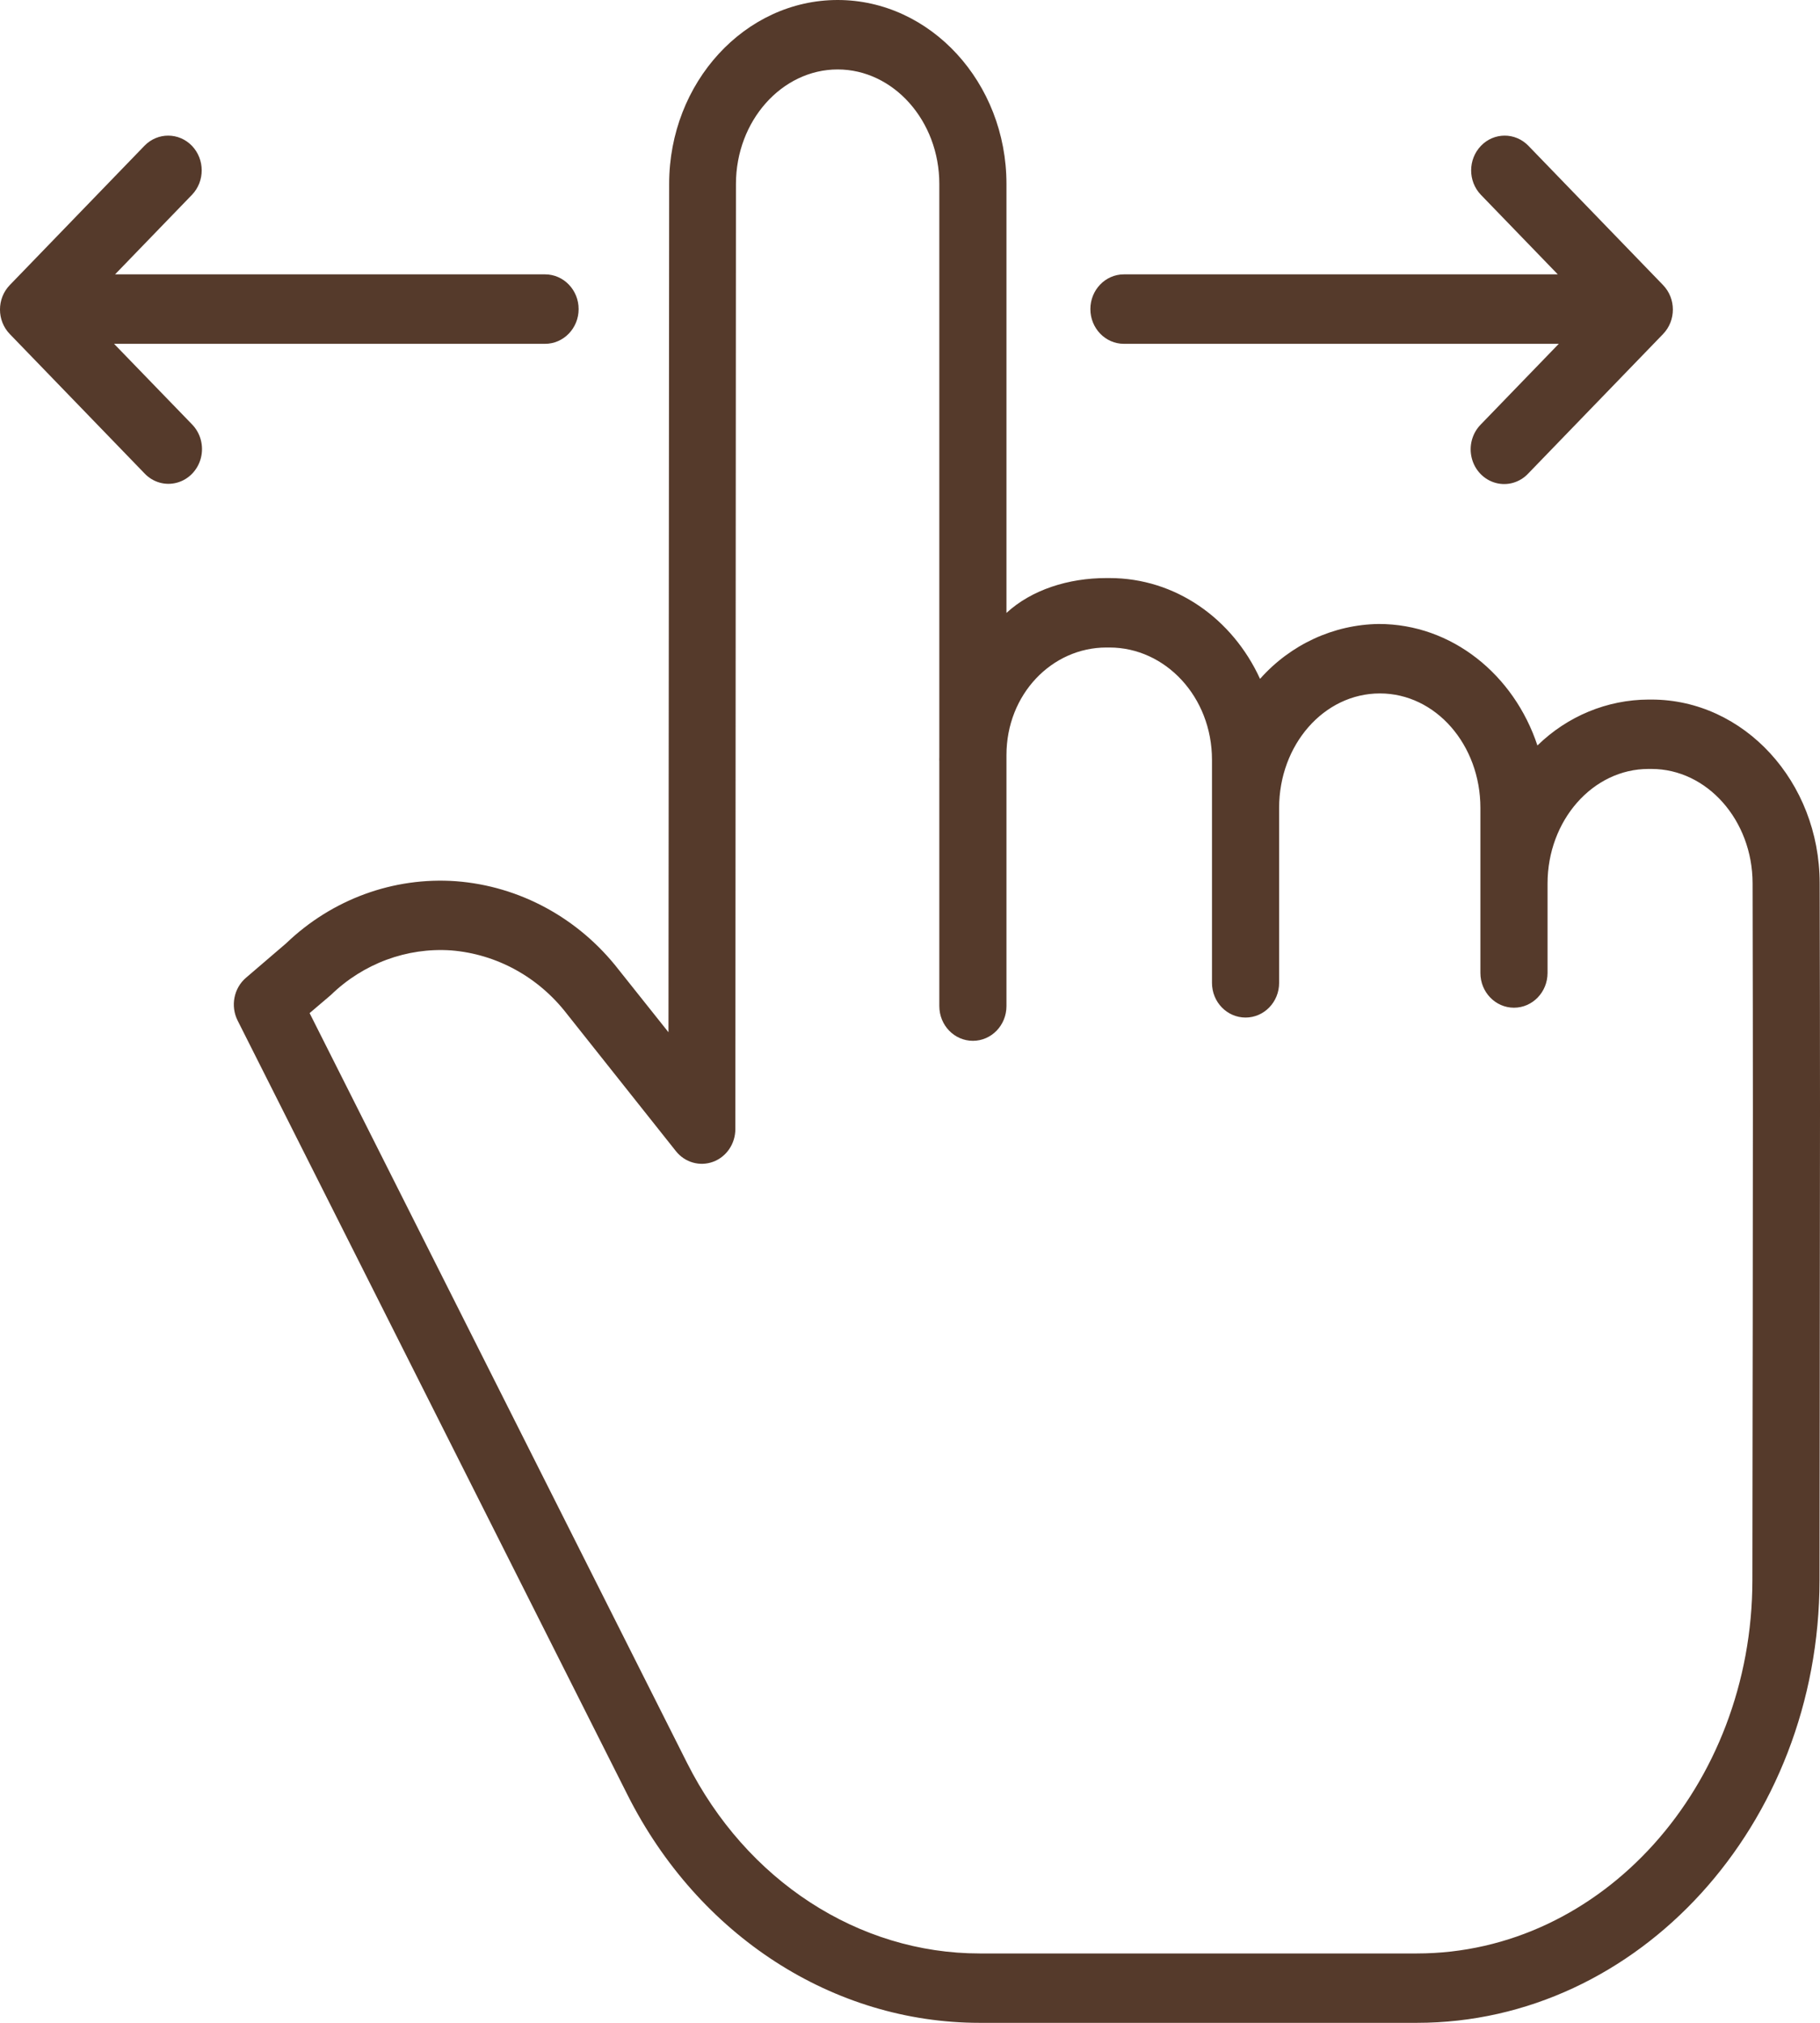
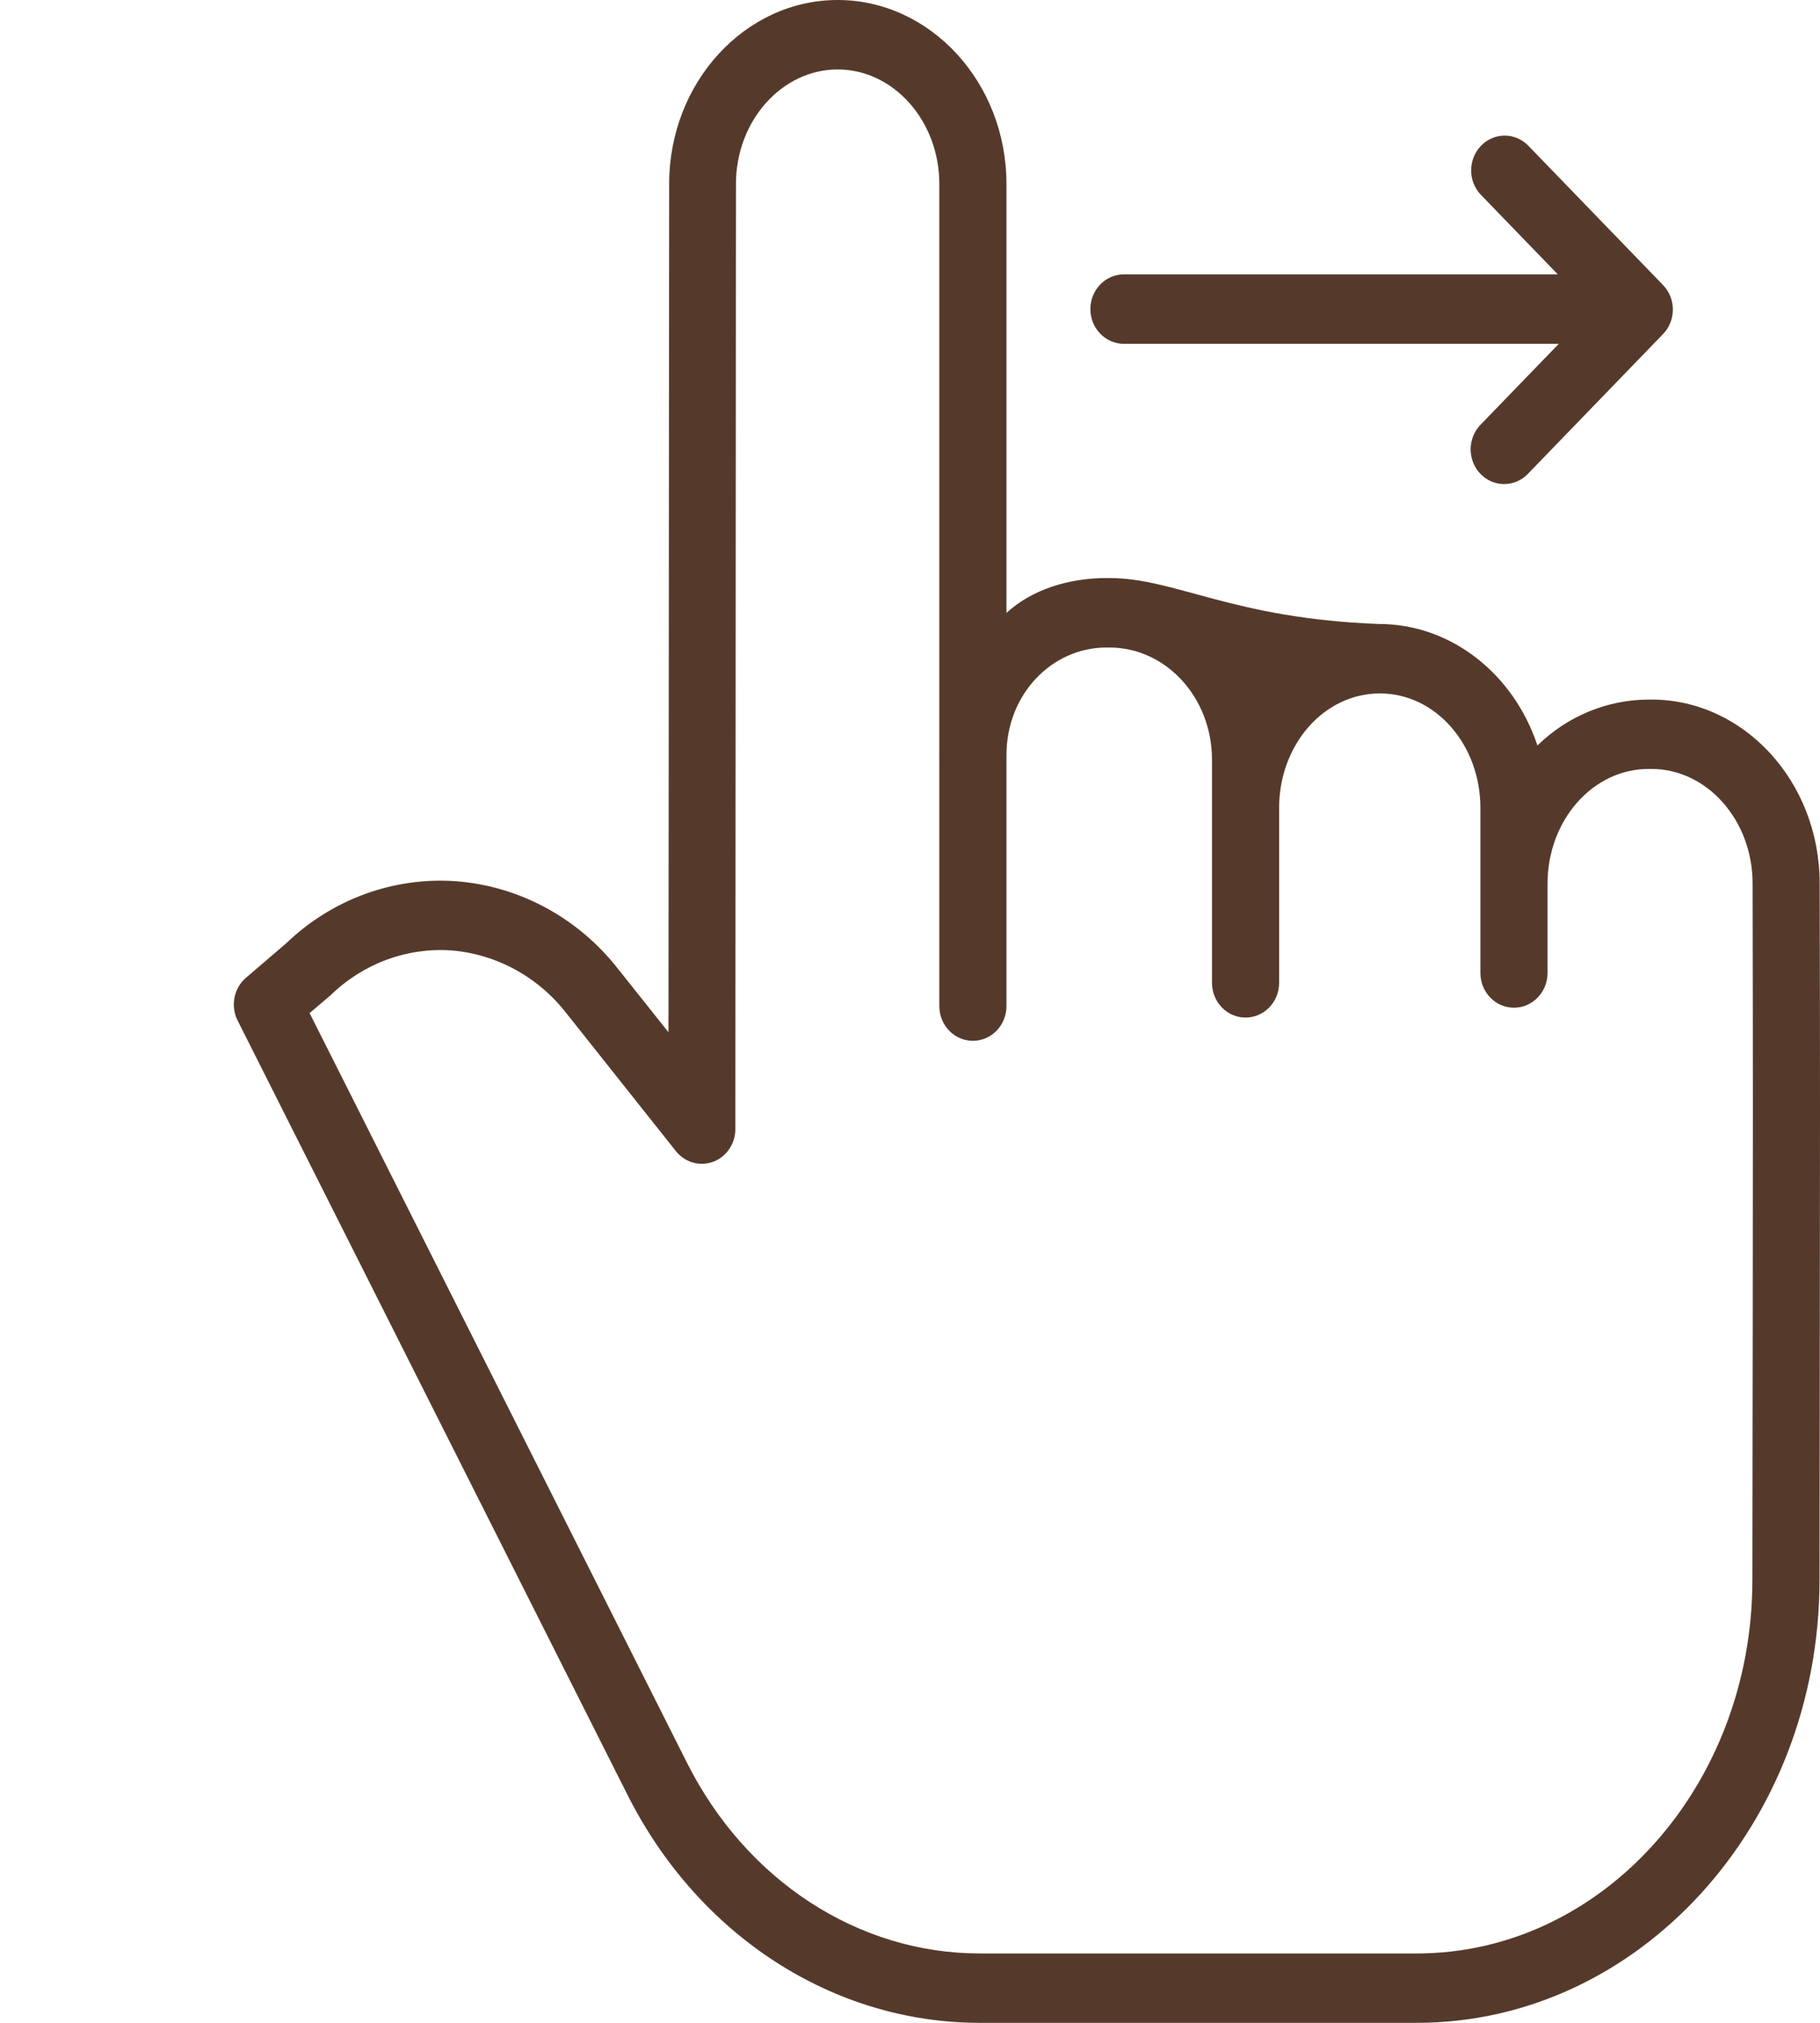
<svg xmlns="http://www.w3.org/2000/svg" width="27" height="30" viewBox="0 0 27 30" fill="none">
-   <path fill-rule="evenodd" clip-rule="evenodd" d="M24.5 10.375H24.456C23.843 10.377 23.253 10.621 22.808 11.056C22.46 10.006 21.538 9.254 20.455 9.254C19.785 9.263 19.147 9.557 18.693 10.068C18.283 9.173 17.436 8.573 16.46 8.573H16.413C15.851 8.573 15.304 8.746 14.931 9.09V2.728C14.931 1.224 13.803 0 12.427 0C11.052 0 9.928 1.223 9.927 2.726L9.917 15.309L9.178 14.381C8.584 13.616 7.71 13.141 6.764 13.069C5.837 13.003 4.925 13.337 4.244 13.991L3.649 14.501C3.468 14.656 3.417 14.92 3.525 15.135L9.309 26.619C10.361 28.709 12.363 30 14.533 30H21.02C24.31 30 26.99 27.059 26.993 23.435C26.994 22.448 26.995 21.614 26.996 20.892L26.996 20.89C26.996 20.428 26.997 20.013 26.997 19.631C27.001 16.989 27.002 16.002 26.995 13.094C26.992 11.594 25.873 10.375 24.5 10.375ZM26.002 19.633C26.001 20.015 26.001 20.43 26 20.891L26 20.894C25.999 21.616 25.998 22.447 25.997 23.434C25.995 26.491 23.762 28.971 21.02 28.971H14.533C12.735 28.971 11.072 27.892 10.192 26.144L4.593 15.025L4.888 14.774C4.891 14.772 4.893 14.77 4.895 14.768C4.899 14.765 4.903 14.761 4.907 14.758C5.388 14.29 6.035 14.05 6.693 14.095C7.366 14.149 7.987 14.489 8.408 15.034L10.027 17.072C10.16 17.24 10.381 17.303 10.579 17.23C10.777 17.157 10.909 16.963 10.909 16.745L10.918 2.727C10.919 1.791 11.6 1.03 12.427 1.03C13.254 1.03 13.935 1.791 13.935 2.728V11.181C13.935 11.196 13.935 11.21 13.935 11.225L13.935 11.225C13.934 11.24 13.934 11.254 13.934 11.269C13.934 11.276 13.934 11.282 13.935 11.288C13.935 11.294 13.935 11.3 13.935 11.306V14.921C13.935 15.206 14.158 15.436 14.433 15.436C14.708 15.436 14.931 15.206 14.931 14.921V11.199C14.931 10.295 15.607 9.603 16.413 9.603H16.46C17.287 9.603 17.98 10.333 17.98 11.27V14.577C17.98 14.861 18.203 15.091 18.478 15.091C18.753 15.091 18.976 14.861 18.976 14.577V11.982C18.976 11.046 19.64 10.284 20.471 10.284C21.299 10.284 21.962 11.046 21.962 11.982V14.43C21.962 14.714 22.185 14.945 22.46 14.945C22.735 14.945 22.958 14.714 22.958 14.43V13.104C22.958 12.168 23.628 11.404 24.456 11.404H24.5C25.325 11.404 25.998 12.165 26 13.098C26.006 16.004 26.005 16.993 26.002 19.633Z" fill="#553A2B" />
+   <path fill-rule="evenodd" clip-rule="evenodd" d="M24.5 10.375H24.456C23.843 10.377 23.253 10.621 22.808 11.056C22.46 10.006 21.538 9.254 20.455 9.254C18.283 9.173 17.436 8.573 16.46 8.573H16.413C15.851 8.573 15.304 8.746 14.931 9.09V2.728C14.931 1.224 13.803 0 12.427 0C11.052 0 9.928 1.223 9.927 2.726L9.917 15.309L9.178 14.381C8.584 13.616 7.71 13.141 6.764 13.069C5.837 13.003 4.925 13.337 4.244 13.991L3.649 14.501C3.468 14.656 3.417 14.92 3.525 15.135L9.309 26.619C10.361 28.709 12.363 30 14.533 30H21.02C24.31 30 26.99 27.059 26.993 23.435C26.994 22.448 26.995 21.614 26.996 20.892L26.996 20.89C26.996 20.428 26.997 20.013 26.997 19.631C27.001 16.989 27.002 16.002 26.995 13.094C26.992 11.594 25.873 10.375 24.5 10.375ZM26.002 19.633C26.001 20.015 26.001 20.43 26 20.891L26 20.894C25.999 21.616 25.998 22.447 25.997 23.434C25.995 26.491 23.762 28.971 21.02 28.971H14.533C12.735 28.971 11.072 27.892 10.192 26.144L4.593 15.025L4.888 14.774C4.891 14.772 4.893 14.77 4.895 14.768C4.899 14.765 4.903 14.761 4.907 14.758C5.388 14.29 6.035 14.05 6.693 14.095C7.366 14.149 7.987 14.489 8.408 15.034L10.027 17.072C10.16 17.24 10.381 17.303 10.579 17.23C10.777 17.157 10.909 16.963 10.909 16.745L10.918 2.727C10.919 1.791 11.6 1.03 12.427 1.03C13.254 1.03 13.935 1.791 13.935 2.728V11.181C13.935 11.196 13.935 11.21 13.935 11.225L13.935 11.225C13.934 11.24 13.934 11.254 13.934 11.269C13.934 11.276 13.934 11.282 13.935 11.288C13.935 11.294 13.935 11.3 13.935 11.306V14.921C13.935 15.206 14.158 15.436 14.433 15.436C14.708 15.436 14.931 15.206 14.931 14.921V11.199C14.931 10.295 15.607 9.603 16.413 9.603H16.46C17.287 9.603 17.98 10.333 17.98 11.27V14.577C17.98 14.861 18.203 15.091 18.478 15.091C18.753 15.091 18.976 14.861 18.976 14.577V11.982C18.976 11.046 19.64 10.284 20.471 10.284C21.299 10.284 21.962 11.046 21.962 11.982V14.43C21.962 14.714 22.185 14.945 22.46 14.945C22.735 14.945 22.958 14.714 22.958 14.43V13.104C22.958 12.168 23.628 11.404 24.456 11.404H24.5C25.325 11.404 25.998 12.165 26 13.098C26.006 16.004 26.005 16.993 26.002 19.633Z" fill="#553A2B" />
  <path d="M16.673 5.099H23.125L21.968 6.295C21.84 6.424 21.788 6.615 21.834 6.795C21.879 6.974 22.015 7.115 22.189 7.162C22.362 7.209 22.547 7.156 22.672 7.022L24.671 4.955C24.866 4.754 24.866 4.428 24.671 4.227L22.672 2.16C22.477 1.961 22.164 1.962 21.971 2.162C21.777 2.363 21.776 2.687 21.968 2.888L23.11 4.069H16.673C16.398 4.069 16.176 4.3 16.176 4.584C16.176 4.868 16.398 5.099 16.673 5.099Z" fill="#553A2B" />
-   <path d="M8.086 5.099H1.692L2.849 6.294C2.976 6.424 3.026 6.614 2.98 6.793C2.934 6.971 2.799 7.111 2.627 7.158C2.454 7.206 2.27 7.154 2.145 7.022L0.146 4.955C-0.049 4.754 -0.049 4.428 0.146 4.227L2.145 2.16C2.34 1.961 2.653 1.962 2.847 2.162C3.04 2.363 3.041 2.687 2.849 2.888L1.707 4.069H8.086C8.361 4.069 8.584 4.3 8.584 4.584C8.584 4.868 8.361 5.099 8.086 5.099Z" fill="#553A2B" />
</svg>